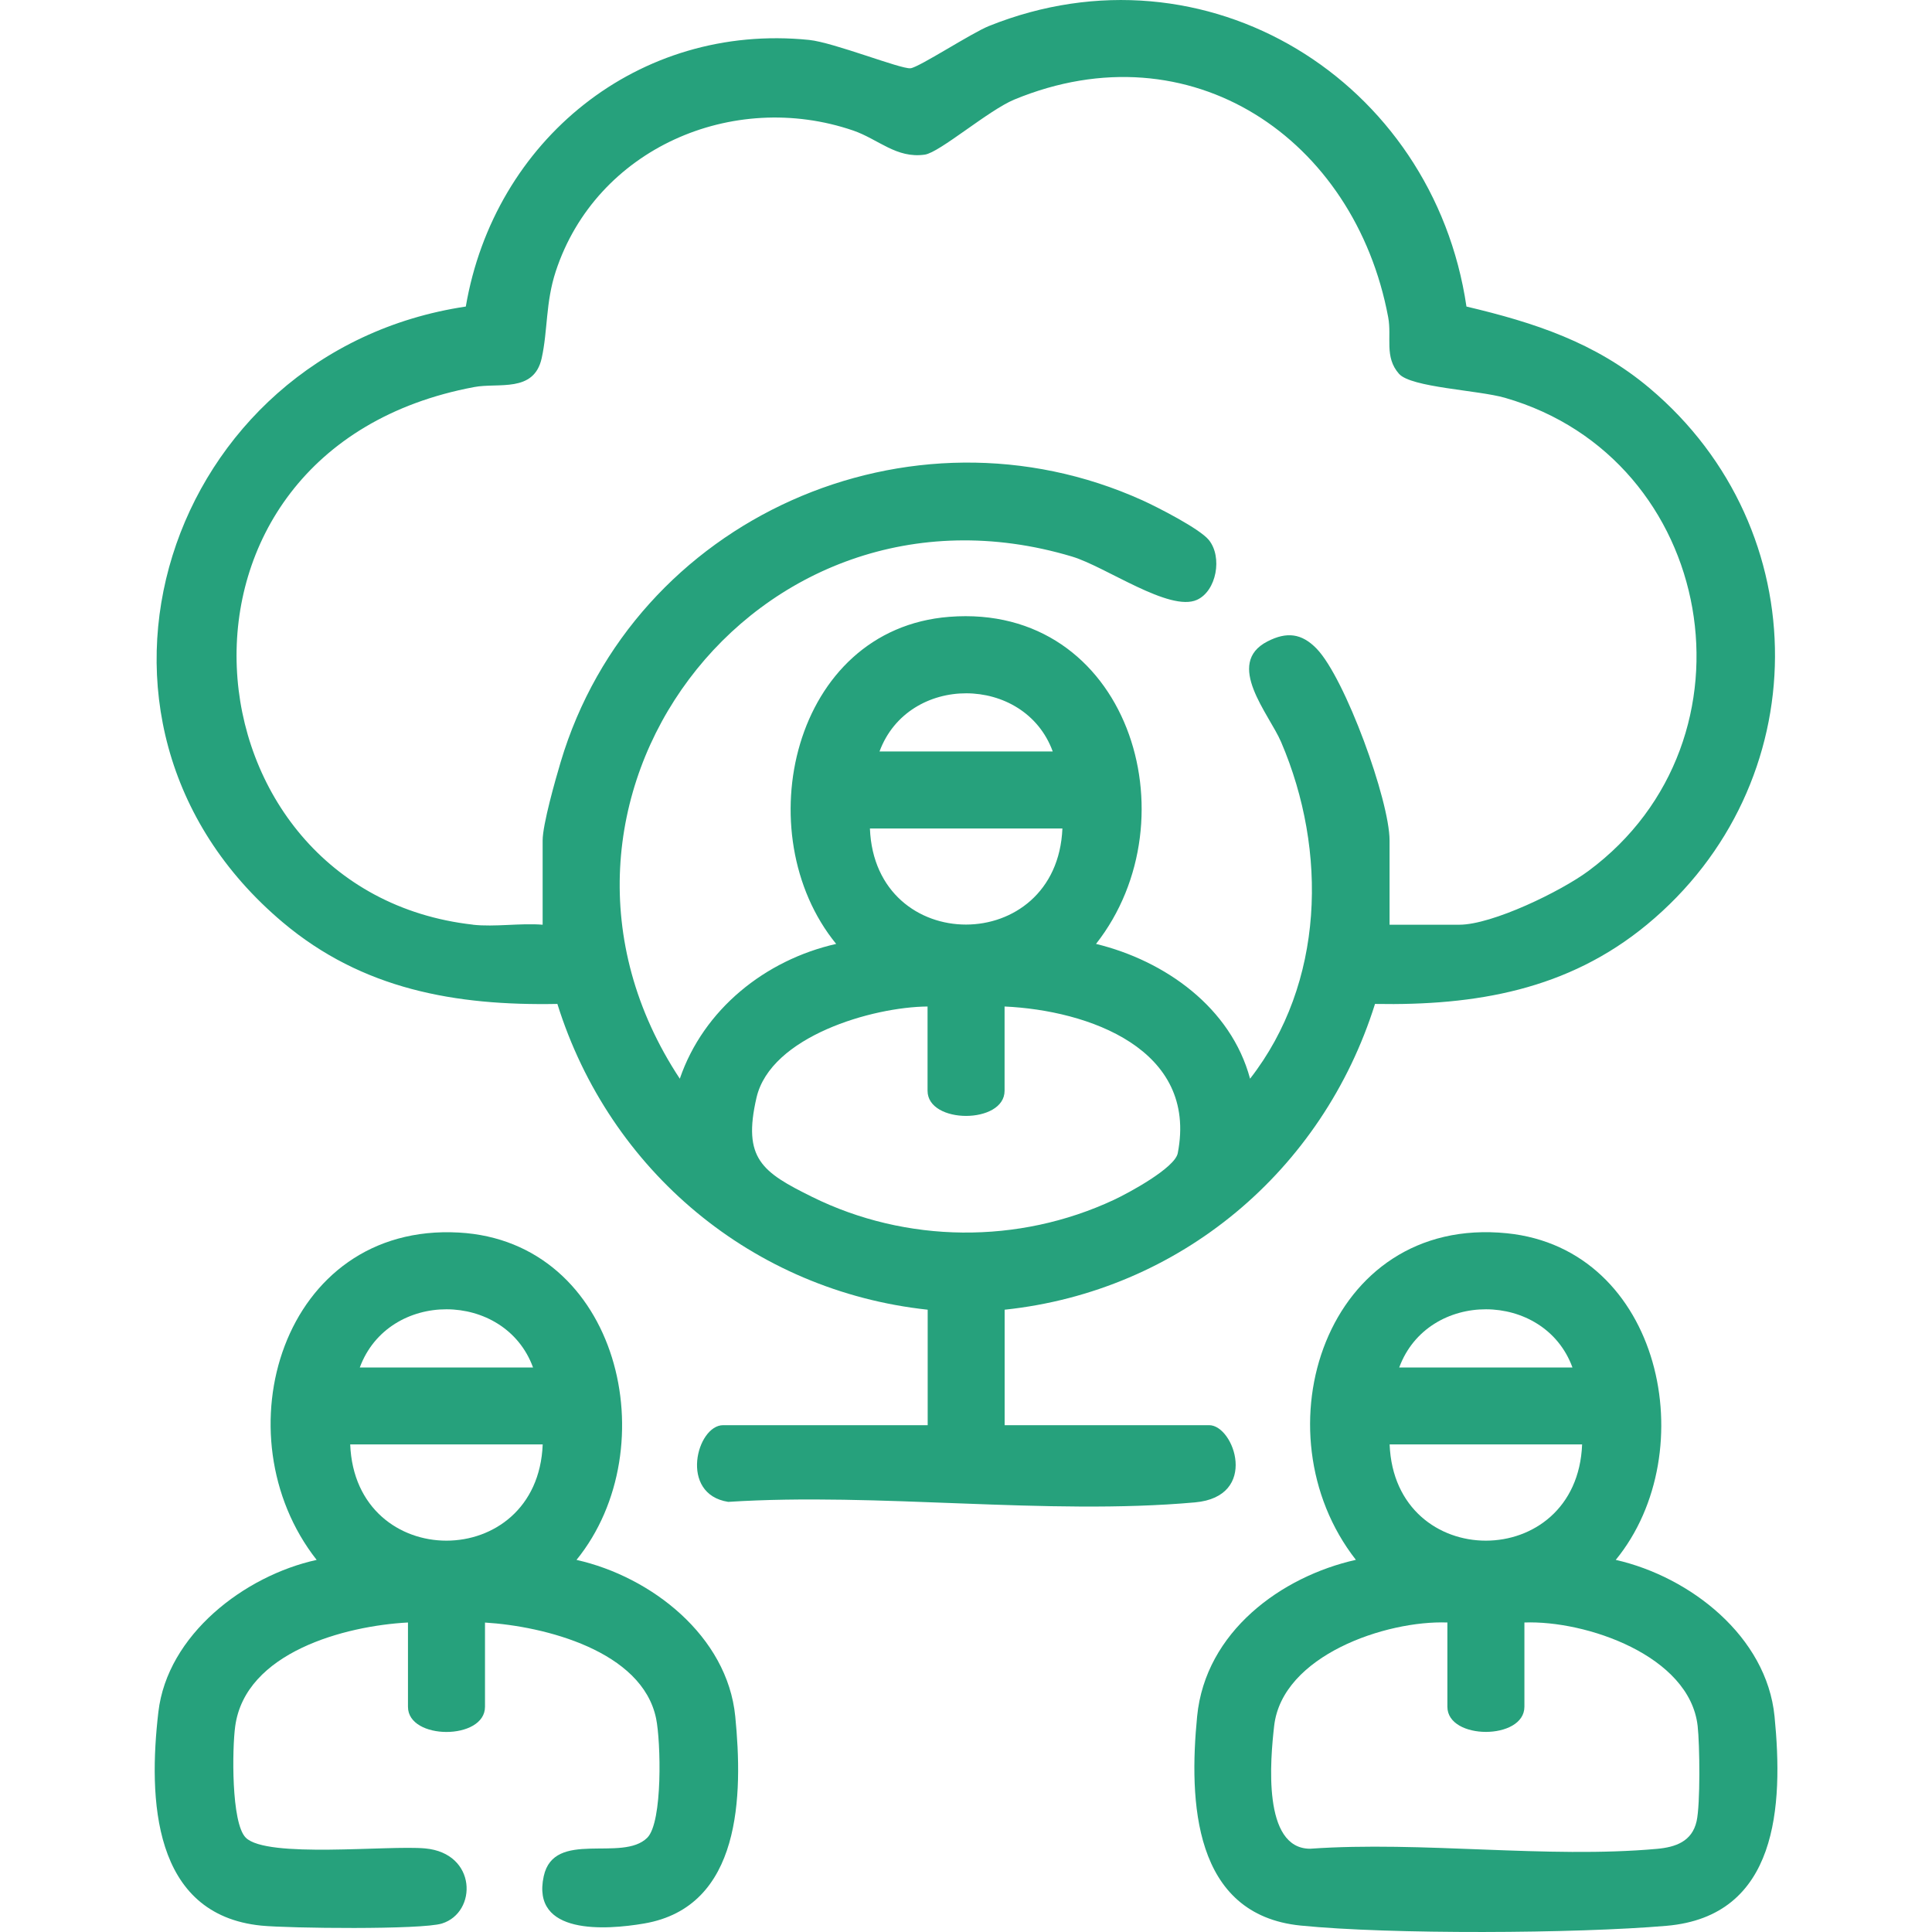
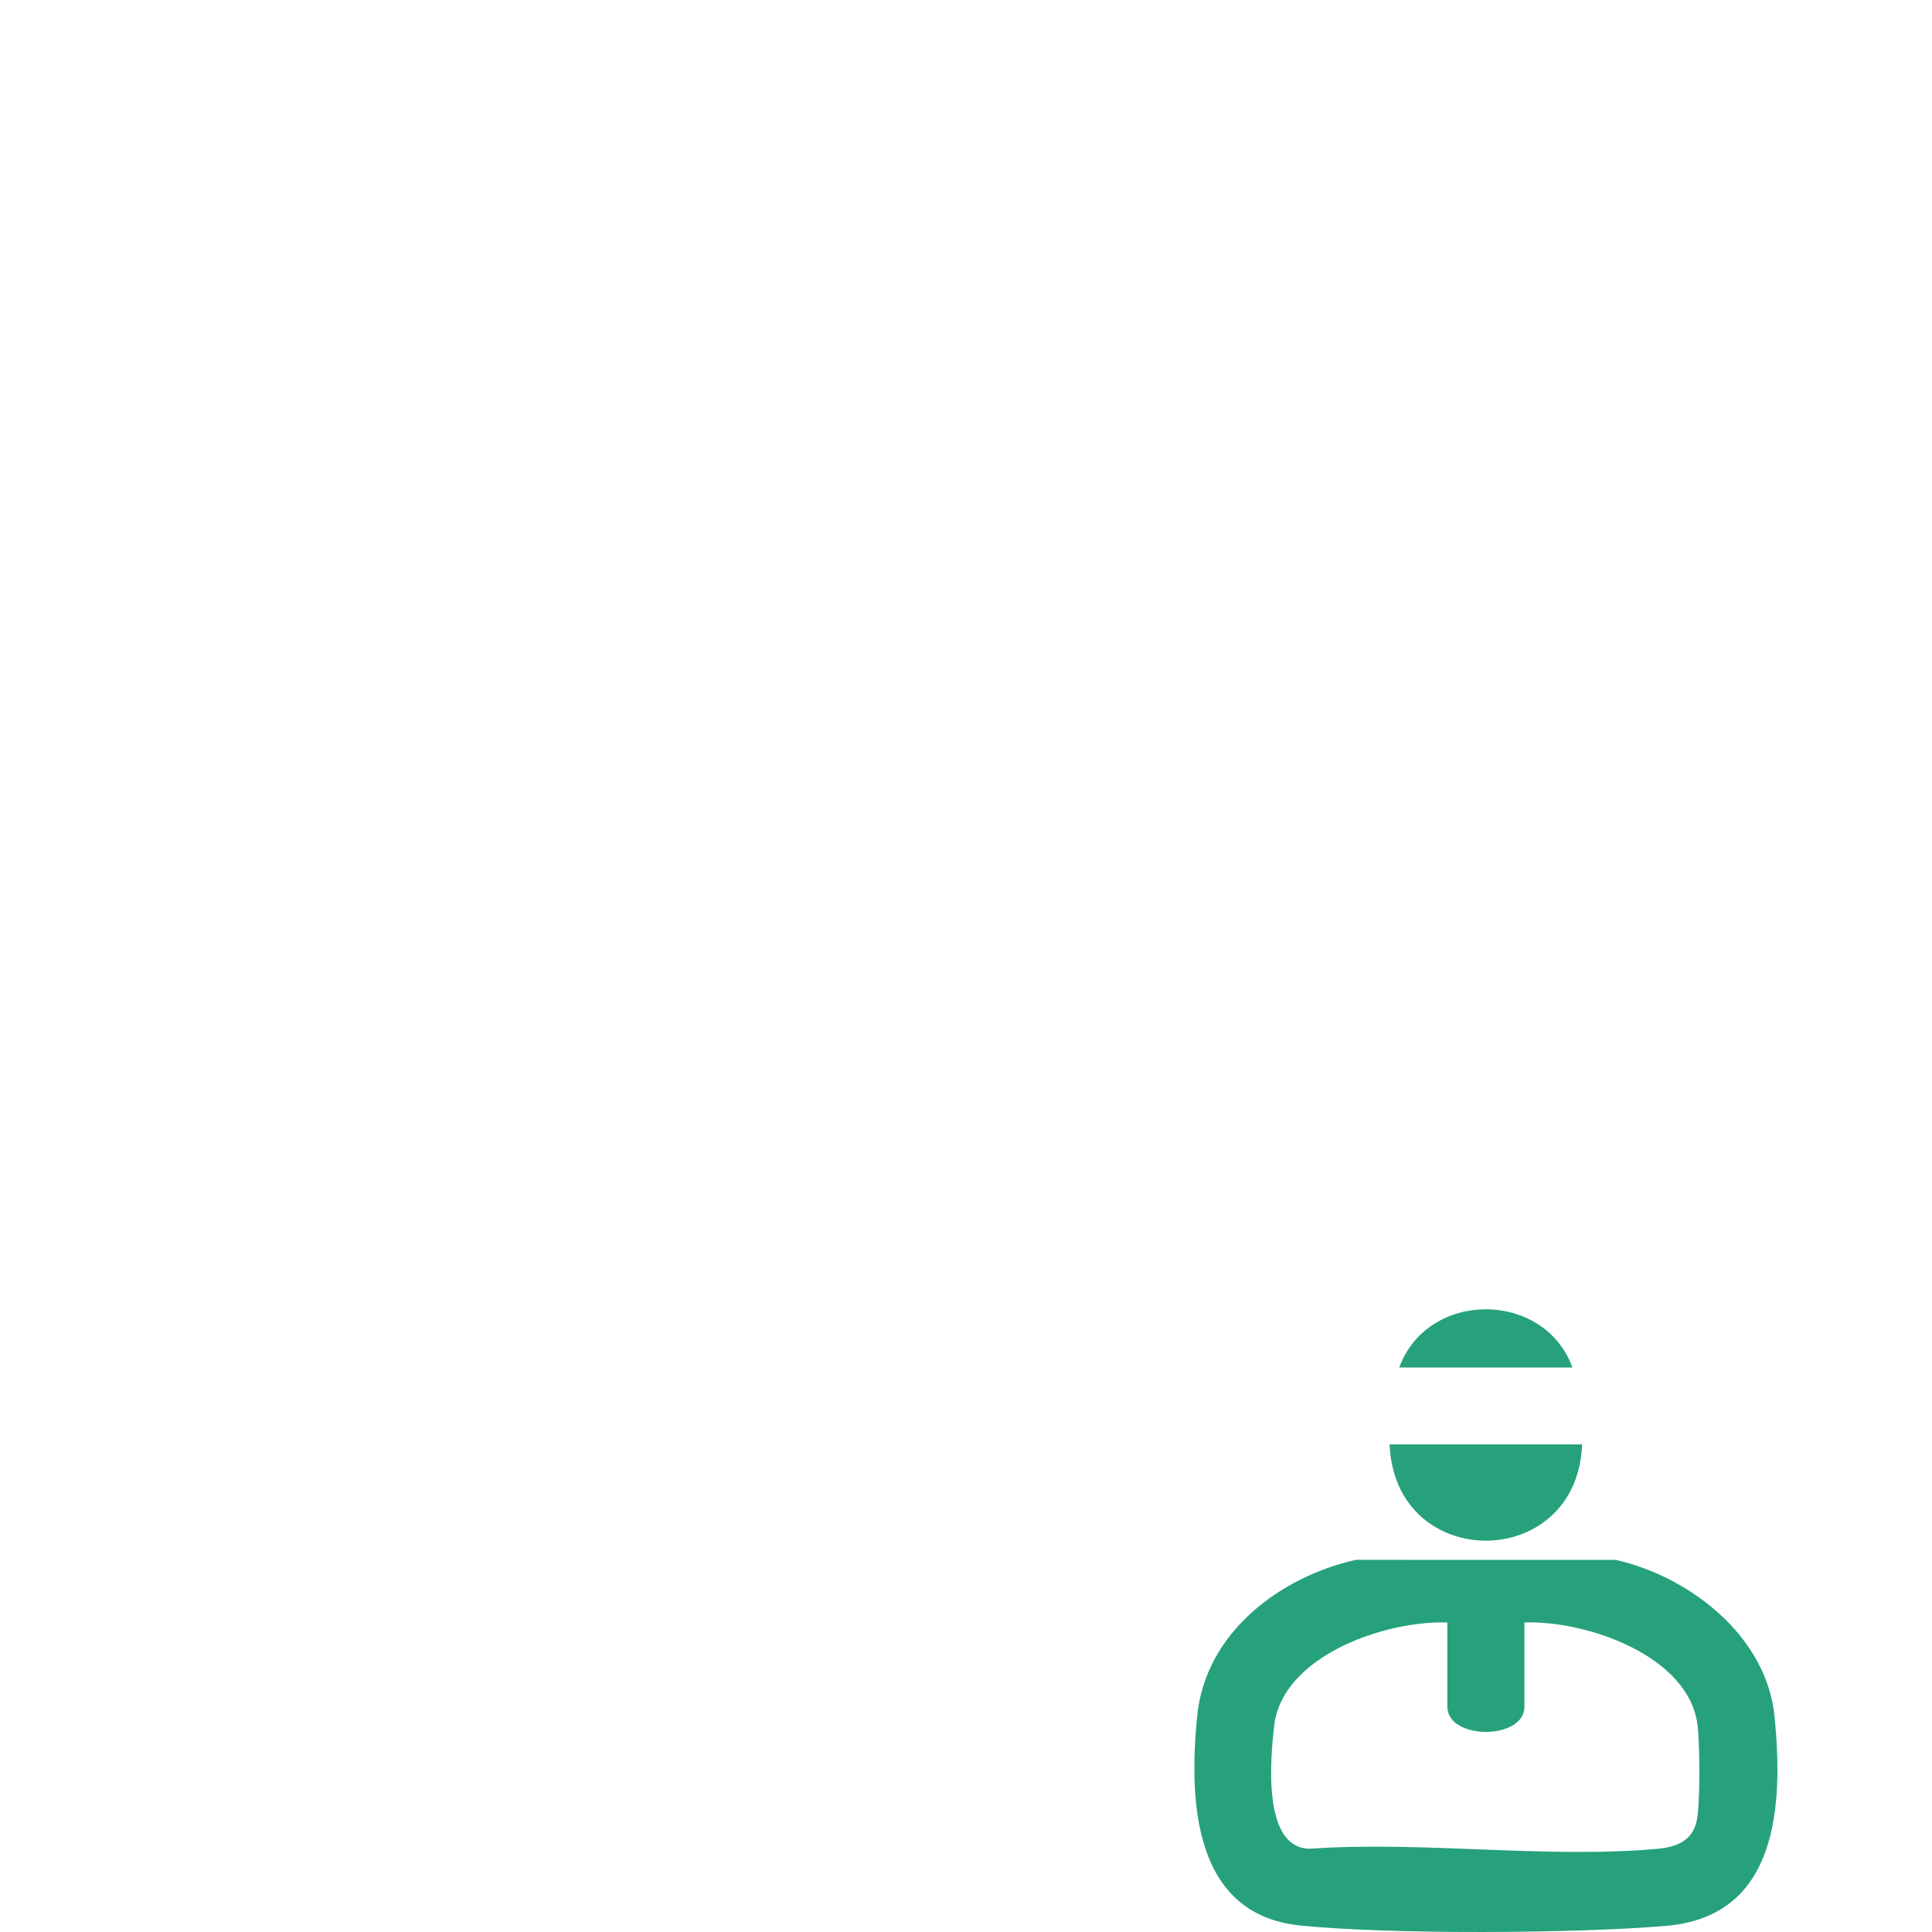
<svg xmlns="http://www.w3.org/2000/svg" id="Layer_1" version="1.1" viewBox="0 0 300 300">
  <defs>
    <style>
      .st0 {
        fill: #26a17c;
      }
    </style>
  </defs>
-   <path class="st0" d="M63.35,251.94c-9.78.52-25.27,4.62-26.83,16.13-.47,3.42-.64,15,1.64,17.28,3.26,3.26,22.12,1.15,27.85,1.67,8.08.74,8.11,9.94,2.62,11.66-3.17.99-23.81.75-28.05.33-16.96-1.7-17.55-19.77-15.99-33.16,1.39-12,13.38-21.18,24.58-23.63-15.2-19.34-5.39-52.36,22.08-50.83,24.89,1.38,32.41,33.4,18.27,50.83,11.6,2.6,23.42,11.81,24.65,24.3,1.2,12.18,1.01,29.57-14.15,32.16-5.97,1.02-17.58,1.82-15.59-7.34,1.6-7.33,12.19-2.1,16.08-5.98,2.42-2.42,2.1-14.99,1.37-18.51-2.16-10.52-17.36-14.34-26.57-14.9v13.08c0,5.21-11.96,5.21-11.96,0v-13.08ZM82.77,212.34c-4.38-11.99-22.43-12.1-26.9,0h26.9ZM84.27,224.29h-29.89c.78,19.93,29.11,19.92,29.89,0Z" />
-   <path class="st0" d="M250.9,242.22c11.54,2.62,23.42,11.87,24.65,24.3,1.37,13.85.56,31.03-16.78,32.52-14.05,1.21-42.9,1.36-56.81-.04-16.71-1.68-17.36-19.34-16.07-32.49s13.08-21.71,24.65-24.3c-15.53-19.86-4.69-53.55,23.45-50.71,23.99,2.42,30.65,33.9,16.91,50.71ZM244.17,212.34c-4.38-11.99-22.43-12.1-26.9,0h26.9ZM245.67,224.29h-29.89c.78,19.93,29.11,19.92,29.89,0ZM224.75,251.94c-9.55-.35-25.65,5.13-26.9,16.06-.59,5.17-1.87,19.07,5.59,19.07,17.36-1.22,36.74,1.56,53.85.02,2.89-.26,5.45-1.14,6.16-4.3.59-2.63.49-11.87.16-14.79-1.25-10.95-17.4-16.42-26.9-16.06v13.08c0,5.21-11.96,5.21-11.96,0v-13.08Z" />
-   <path class="st0" d="M156,203.37v17.93h31.76c3.87,0,7.79,11.1-2.21,11.99-23.01,2.06-49.13-1.58-72.47-.08-7.69-1.2-4.89-11.91-.79-11.91h31.76v-17.93c-27.14-2.92-49.4-21.57-57.5-47.48-15.85.3-30.28-2.26-42.63-12.66C6.74,111.93,25.93,54.55,72.33,47.6c4.41-25.81,26.81-44.09,53.31-41.4,3.82.39,14.22,4.55,15.74,4.4,1.29-.12,9.45-5.46,12.18-6.56,33.72-13.54,68.98,8.48,74.15,43.56,10.57,2.5,20.01,5.58,28.43,12.67,26.14,22.01,25.94,61.55-.4,83.3-12.29,10.15-26.59,12.6-42.23,12.32-8.13,25.91-30.33,44.6-57.5,47.48ZM73.43,143.59c3.4.38,7.36-.28,10.83,0v-13.08c0-2.47,1.97-9.4,2.79-12.15,11.29-37.91,54.26-56.99,90.37-40.66,2.33,1.06,8.87,4.4,10.29,6.15,2.14,2.64,1.2,7.91-1.84,9.29-4.27,1.94-14.15-5.14-19.41-6.72-49.28-14.75-89,38.51-60.9,81.08,3.69-10.77,13.27-18.44,24.28-20.93-13.95-17.08-6.83-48.89,17.57-50.79,27.7-2.16,38.1,31.28,22.78,50.79,10.72,2.61,20.96,9.89,23.92,20.93,11.54-14.82,12.08-35.33,4.82-52.28-1.86-4.35-8.82-12.18-2.12-15.62,2.99-1.54,5.32-1.27,7.64,1.13,4.42,4.57,11.32,23.57,11.32,29.78v13.08h10.83c5.12,0,15.79-5.19,20.05-8.35,27.5-20.38,19.84-64.03-12.96-73.47-4.17-1.2-14.55-1.59-16.45-3.72-2.32-2.62-1.1-5.66-1.68-8.78-5.19-27.74-30.68-45.13-58.06-33.81-3.99,1.65-11.58,8.21-13.89,8.55-4.4.64-7.23-2.4-11.12-3.74-18.71-6.4-39.93,2.81-46.19,21.86-1.59,4.83-1.23,9.18-2.19,13.5-1.2,5.41-6.71,3.76-10.47,4.47-52.31,9.79-45.95,78.33-.2,83.48ZM163.47,116.69c-4.38-11.99-22.43-12.1-26.9,0h26.9ZM164.97,128.65h-29.89c.78,19.91,29.05,19.87,29.89,0ZM144.05,156.29c-8.58.06-24.38,4.65-26.58,14.15-2.19,9.47.87,11.57,8.61,15.4,14.65,7.25,32.08,7.39,46.87.48,2.34-1.09,9.49-4.97,9.93-7.25,3.17-16.21-13.92-22.19-26.89-22.78v13.08c0,5.21-11.96,5.21-11.96,0v-13.08Z" />
+   <path class="st0" d="M250.9,242.22c11.54,2.62,23.42,11.87,24.65,24.3,1.37,13.85.56,31.03-16.78,32.52-14.05,1.21-42.9,1.36-56.81-.04-16.71-1.68-17.36-19.34-16.07-32.49s13.08-21.71,24.65-24.3ZM244.17,212.34c-4.38-11.99-22.43-12.1-26.9,0h26.9ZM245.67,224.29h-29.89c.78,19.93,29.11,19.92,29.89,0ZM224.75,251.94c-9.55-.35-25.65,5.13-26.9,16.06-.59,5.17-1.87,19.07,5.59,19.07,17.36-1.22,36.74,1.56,53.85.02,2.89-.26,5.45-1.14,6.16-4.3.59-2.63.49-11.87.16-14.79-1.25-10.95-17.4-16.42-26.9-16.06v13.08c0,5.21-11.96,5.21-11.96,0v-13.08Z" />
</svg>